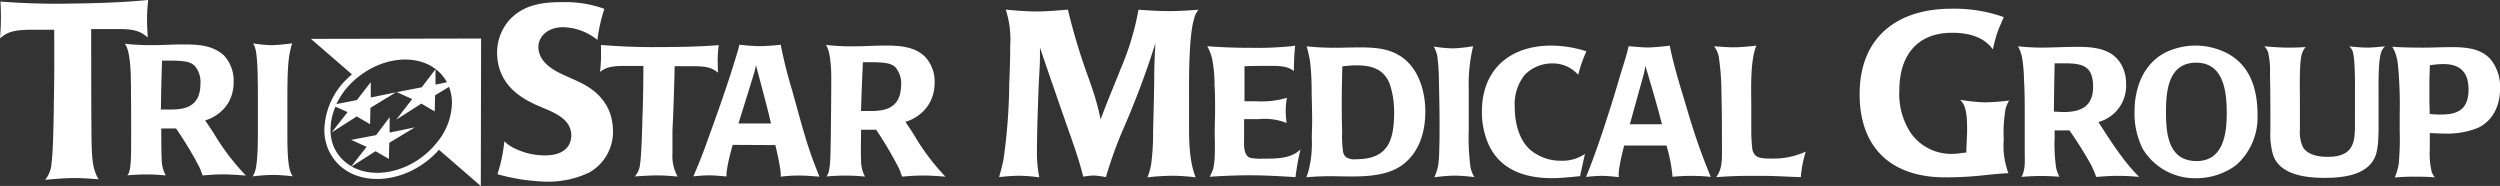
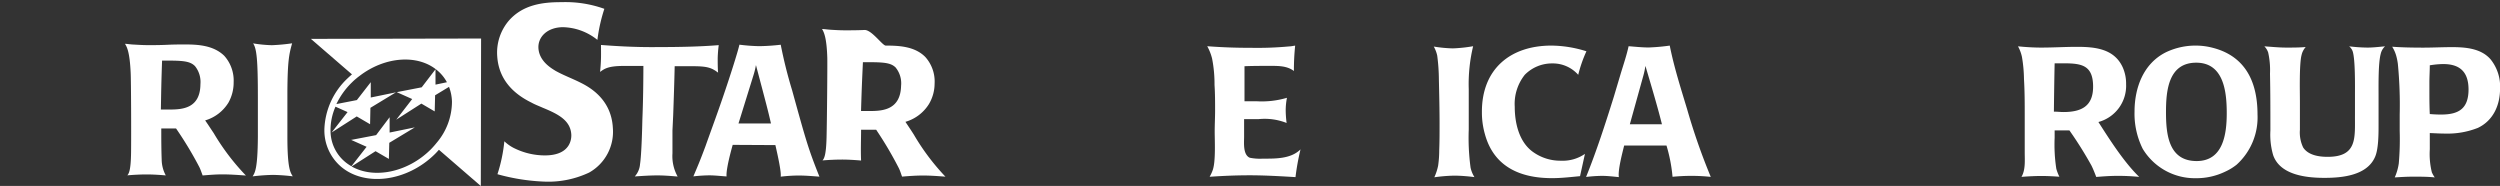
<svg xmlns="http://www.w3.org/2000/svg" viewBox="0 0 438.69 32.63">
  <rect x="0" y="0" width="438.69" height="32.63" fill="#333333" stroke="none" />
  <defs>
    <style>.cls-1{fill:#fff;}</style>
  </defs>
  <g id="Layer_2" data-name="Layer 2">
    <g id="LOGOS_GO_HERE" data-name="LOGOS GO HERE">
      <path class="cls-1" d="M84.42,6.76h-.36l-29.51.06,7.21,6.23c-.24.21-.48.42-.72.65a12.86,12.86,0,0,0-4.12,9V23a8.4,8.4,0,0,0,2.83,6.17c4.2,3.66,11.6,2.73,16.51-2.08.27-.26.52-.54.76-.81l7.35,6.36ZM61.7,29.21l4.2-2.68,2.34,1.36.07-2.83,4.49-2.71-4.43.91,0-2.69L66,23.71l-4.38.84,2.71,1.21-2.66,3.41A7.12,7.12,0,0,1,58,23a10.19,10.19,0,0,1,.87-4.28l2.12.95-2.8,3.58,4.41-2.82,2.34,1.37L65,18.92l4.48-2.72-4.42.91,0-2.69-2.44,3.14-3.59.7a13.29,13.29,0,0,1,2.73-3.8,10.27,10.27,0,0,1,.78-.7h0c.18-.16.37-.3.56-.44,4.43-3.41,10.29-3.88,13.72-.89a6.9,6.9,0,0,1,1.6,2l-2,.42,0-2.69L74,15.32l-4.38.85,2.71,1.21L69.53,21l4.41-2.82,2.34,1.37.07-2.83,2.44-1.48a7.73,7.73,0,0,1,.52,2.62A11.17,11.17,0,0,1,76.67,25h0c-.15.18-.3.37-.46.55s-.45.51-.7.75C71.45,30.29,65.59,31.42,61.7,29.21Z" />
-       <path class="cls-1" d="M9.51,5.22c-1.86,0-3.28,0-4.26,0C1.8,5.25,1,5.92,0,6.72.1,5.49.15,4.53.16,3.43S.15,1.33.08.28c2.15.15,7,.49,12.69.34C17.48.57,22,.39,26,0c-.09.88-.18,1.89-.2,3.12,0,1,.06,2.41.13,3.45-1.41-1.16-2.42-1.5-5.5-1.47H16s0,19.85.1,20.85c.09,2.81.39,4.12,1.19,5.51-1.46-.11-3-.23-4.42-.21-1.66,0-3.28.16-4.95.31a5.17,5.17,0,0,0,1.13-2.95c.31-2.37.39-9.2.4-10.61C9.54,13.76,9.54,9.47,9.51,5.22Z" />
      <path class="cls-1" d="M40.09,18A7.15,7.15,0,0,1,36,21.13c.52.74,1,1.49,1.5,2.23a40.14,40.14,0,0,0,5.65,7.44c-1.29-.09-2.61-.19-3.91-.2s-2.45.09-3.68.19c-.19-.49-.35-1-.57-1.45a64.26,64.26,0,0,0-4.1-6.8H28.3c0,1.77,0,3.49.07,5.43a6,6,0,0,0,.72,2.81c-1.13-.1-2.26-.17-3.36-.17s-2.29.06-3.38.16c.26-.33.61-.84.65-4s0-12.73-.07-14c-.16-3.56-.63-4.5-1-5.08.39,0,.87.1,1.52.13s1.52.1,2.58.1c.78,0,2.07,0,3.33-.06s2.45-.06,3-.06c2.26,0,5.07.11,7,2A6.51,6.51,0,0,1,41,14.42,7.22,7.22,0,0,1,40.09,18Zm-5.85-6.37c-.93-1-2.45-1-5.8-1-.14,4.2-.14,4.65-.21,8.59.52,0,1.06,0,1.58,0,2.23,0,5.33-.22,5.36-4.45A4.44,4.44,0,0,0,34.24,11.63Z" />
      <path class="cls-1" d="M50.43,24c0,5.71.56,6.29.94,6.94a33.35,33.35,0,0,0-3.45-.25,34.09,34.09,0,0,0-3.59.26c.39-.65.88-1.24.92-6.94l0-6.89c0-6.55-.2-8.6-.84-9.51a23,23,0,0,0,3.3.32,33,33,0,0,0,3.55-.33c-.53,1.89-.79,3.06-.83,8.41Z" />
      <path class="cls-1" d="M103.38,30.28a16.84,16.84,0,0,1-7.56,1.6,35.46,35.46,0,0,1-8.53-1.31,27,27,0,0,0,1.21-5.78,7,7,0,0,0,2,1.34,12.1,12.1,0,0,0,5.12,1.14c4.66,0,4.66-3.13,4.63-3.65-.14-2.53-2.36-3.62-5-4.71-.67-.3-1.38-.56-2-.91-2.48-1.22-5.71-3.53-6-8.14a8.64,8.64,0,0,1,2.07-6.27C91.83.76,95.36.37,98.55.38a20.23,20.23,0,0,1,7.5,1.17A28.72,28.72,0,0,0,104.83,7a10,10,0,0,0-6-2.23c-2.78,0-4.45,1.7-4.35,3.66.13,2.35,2.32,3.57,3,4,1.4.78,2.85,1.31,4.24,2s5.54,2.74,5.82,8A8.21,8.21,0,0,1,103.38,30.28Z" />
      <path class="cls-1" d="M112.9,11.57c-1.49,0-2.62,0-3.39,0-2.76,0-3.42.47-4.21,1.05.09-.9.14-1.61.16-2.42s0-1.54,0-2.31c1.72.13,5.6.43,10.13.37,3.75,0,7.38-.08,10.53-.34a22,22,0,0,0-.18,2.29c0,.77,0,1.77.07,2.54-1.12-.86-1.92-1.13-4.38-1.13h-3.24c-.06,2.87-.16,5.74-.26,8.57L118,22.92c0,2,0,3.23,0,4a7.35,7.35,0,0,0,.91,4.06c-1.16-.1-2.36-.2-3.52-.2-1.33,0-2.63.09-4,.18a3.63,3.63,0,0,0,.92-2.15c.27-1.74.39-6.77.41-7.8C112.85,17.86,112.89,14.7,112.9,11.57Z" />
      <path class="cls-1" d="M128.57,25.42c-1.2,4.29-1.1,5.32-1.07,5.54-1-.06-2-.19-3.07-.19a25.57,25.57,0,0,0-2.76.18c.82-1.93,1.23-2.89,2.13-5.31,1-2.83,2.28-6.24,3.61-10.24.48-1.41,2-6.05,2.34-7.56a31.52,31.52,0,0,0,3.52.26A37.08,37.08,0,0,0,137,7.85a80.25,80.25,0,0,0,2,8c2.45,8.87,2.84,10.28,4.79,15.15-1.29-.1-2.36-.19-3.55-.2A27.37,27.37,0,0,0,137,31c0-.26.18-.71-.94-5.54Zm6.72-3.75c-.56-2.42-.77-3.19-2.64-10.25a13.81,13.81,0,0,1-.36,1.54l-2.7,8.7Z" />
-       <path class="cls-1" d="M163,18.27a7.23,7.23,0,0,1-4.12,3.11c.5.75,1,1.49,1.47,2.23A39.9,39.9,0,0,0,165.9,31c-1.29-.1-2.62-.2-3.91-.2s-2.46.09-3.7.19c-.18-.48-.33-1-.55-1.45a64.88,64.88,0,0,0-4-6.78H151.1c0,1.77-.08,3.48,0,5.41a5.84,5.84,0,0,0,.69,2.81c-1.13-.1-2.27-.17-3.37-.17s-2.3.06-3.4.15c.27-.32.63-.83.71-4s.16-12.69.13-14c-.11-3.55-.58-4.48-.92-5.06.39,0,.87.09,1.52.13s1.52.1,2.58.1c.78,0,2.08,0,3.34-.06S154.84,8,155.43,8c2.26,0,5.08.11,6.94,2A6.44,6.44,0,0,1,164,14.69,7.06,7.06,0,0,1,163,18.27Zm-5.78-6.36c-.91-1-2.43-1-5.8-1-.19,4.19-.21,4.64-.33,8.57.52,0,1.07,0,1.59,0,2.23,0,5.34-.22,5.44-4.44A4.37,4.37,0,0,0,157.21,11.91Z" />
-       <path class="cls-1" d="M209.55,3.24c-1,3.2-.9,11.12-.9,14.6v3.69c0,3.2,0,6.56,1.15,9.59a34.62,34.62,0,0,0-4.06-.28,40.43,40.43,0,0,0-4.39.28,11.42,11.42,0,0,0,.66-2.37,42.08,42.08,0,0,0,.33-5.62c.08-3.08.16-6.19.2-9.31,0-2.09.08-4.14.21-6.23a153.86,153.86,0,0,1-5.91,15.66,74.27,74.27,0,0,0-2.78,7.83,13.55,13.55,0,0,0-2.18-.28,13.77,13.77,0,0,0-1.8.2c-.9-3.65-2.26-7.17-3.49-10.74-1.39-4-2.78-8-4.1-11.93,0,.45,0,.86,0,1.31,0,1.89-.16,3.77-.24,5.66-.13,3.81-.29,7.66-.29,11.52a21.6,21.6,0,0,0,.41,4.3,27.43,27.43,0,0,0-3.61-.28,33.13,33.13,0,0,0-3.44.24c.29-1.06.57-2.09.78-3.15a100.76,100.76,0,0,0,1-13.21c.09-2.25.17-4.51.17-6.76a17,17,0,0,0-.78-6.27c1.76.16,3.56.32,5.33.32s3.73-.16,5.57-.32a109.21,109.21,0,0,0,3.2,10.82c.62,1.72,1.27,3.49,1.76,5.25.33,1.06.54,2.13.78,3.2,1.11-3,2.38-6,3.57-9a47.61,47.61,0,0,0,3.08-10.25c1.8.12,3.6.24,5.41.24s3.4-.12,5.12-.24A3.72,3.72,0,0,0,209.55,3.24Z" />
+       <path class="cls-1" d="M163,18.27a7.23,7.23,0,0,1-4.12,3.11c.5.75,1,1.49,1.47,2.23A39.9,39.9,0,0,0,165.9,31c-1.29-.1-2.62-.2-3.91-.2s-2.46.09-3.7.19c-.18-.48-.33-1-.55-1.45a64.88,64.88,0,0,0-4-6.78H151.1c0,1.77-.08,3.48,0,5.41c-1.13-.1-2.27-.17-3.37-.17s-2.3.06-3.4.15c.27-.32.63-.83.71-4s.16-12.69.13-14c-.11-3.55-.58-4.48-.92-5.06.39,0,.87.09,1.52.13s1.52.1,2.58.1c.78,0,2.08,0,3.34-.06S154.84,8,155.43,8c2.26,0,5.08.11,6.94,2A6.44,6.44,0,0,1,164,14.69,7.06,7.06,0,0,1,163,18.27Zm-5.78-6.36c-.91-1-2.43-1-5.8-1-.19,4.19-.21,4.64-.33,8.57.52,0,1.07,0,1.59,0,2.23,0,5.34-.22,5.44-4.44A4.37,4.37,0,0,0,157.21,11.91Z" />
      <path class="cls-1" d="M227.33,31.08c-2.69-.16-5.38-.32-8.07-.32-2.33,0-4.67.1-7,.26a7,7,0,0,0,.57-1.25c.51-1.57.32-5.09.32-6.66,0-1.25.07-2.46.07-3.71,0-1.5,0-3-.1-4.51a23.44,23.44,0,0,0-.42-4.58,8.76,8.76,0,0,0-.86-2.2q3.84.29,7.68.28a60.65,60.65,0,0,0,6.75-.25c.32,0,.67-.1,1-.13a41.31,41.31,0,0,0-.22,4.45c-1.22-.93-2.78-.9-4.23-.9s-3,0-4.44.06v6.15h2.14a15.54,15.54,0,0,0,5.31-.61,11.63,11.63,0,0,0-.22,2.11,17.93,17.93,0,0,0,.16,2.31,10.45,10.45,0,0,0-4.87-.68c-.86,0-1.72,0-2.59,0,0,1,0,2.11,0,3.13s-.22,3.14,1,3.65a9,9,0,0,0,2.28.16c2.2,0,4.92.06,6.62-1.63A41.66,41.66,0,0,0,227.33,31.08Z" />
-       <path class="cls-1" d="M246,29c-3.4,2.43-8.64,1.92-12.64,1.92-1.38,0-2.75.06-4.13.19a9.75,9.75,0,0,0,.35-1,19.72,19.72,0,0,0,.61-5.83c0-1,.06-2,.06-3.1,0-1.7-.06-3.36-.09-5.06a43,43,0,0,0-.29-5.43,23,23,0,0,0-.58-2.56,47,47,0,0,0,4.74.25c1.54,0,3-.06,4.57-.06,2.44,0,4.87.13,7,1.44,3.27,2,4.51,6.17,4.51,9.79S249.06,26.79,246,29Zm-2.08-14.11c-1-2.82-3.3-3.43-6-3.43a21,21,0,0,0-2.37.19c-.06,2.15-.1,4.29-.1,6.44,0,1.63,0,3.29.07,4.92a19.58,19.58,0,0,0,.13,3.43,1.82,1.82,0,0,0,.51,1.12,2.81,2.81,0,0,0,1.82.38c5.6,0,6.66-3.29,6.66-8.32A15.64,15.64,0,0,0,243.91,14.86Z" />
      <path class="cls-1" d="M255.33,30.82a27.9,27.9,0,0,0-3.64.29,9.47,9.47,0,0,0,.67-2.05,19.34,19.34,0,0,0,.19-2.72c.06-1.53.06-3.07.06-4.6,0-2.56-.06-5.12-.12-7.72a33.72,33.72,0,0,0-.29-4.25,5.64,5.64,0,0,0-.61-1.6,23.87,23.87,0,0,0,3.36.32,26,26,0,0,0,3.55-.38,28.33,28.33,0,0,0-.77,7.51v7.11a39.17,39.17,0,0,0,.32,6.69,5.2,5.2,0,0,0,.68,1.66A29.93,29.93,0,0,0,255.33,30.82Z" />
      <path class="cls-1" d="M276.94,13.13a5.93,5.93,0,0,0-4.55-2,6.68,6.68,0,0,0-4.83,2,8.19,8.19,0,0,0-1.76,5.6c0,2.88.77,6.27,3.3,8a8.21,8.21,0,0,0,4.83,1.47A6.84,6.84,0,0,0,278.12,27l-.86,3.91c-1.63.16-3.27.35-4.93.35-5.57,0-10.21-2-11.77-7.74a13.79,13.79,0,0,1-.52-3.84C260,12.14,265,8,272.23,8a20.8,20.8,0,0,1,6.15,1A23.25,23.25,0,0,0,276.94,13.13Z" />
      <path class="cls-1" d="M296.72,30.86c-1.09,0-2.15.06-3.23.16a27.49,27.49,0,0,0-1.06-5.48H285c-.32,1.32-1.12,4.32-.93,5.54-1-.1-2-.22-3-.22a25.58,25.58,0,0,0-2.75.19c1.86-4.61,3.39-9.35,4.87-14.08l1.24-4.16c.48-1.57,1-3.1,1.35-4.7,1.18.09,2.36.22,3.55.22A34.72,34.72,0,0,0,293,8c.76,3.81,1.95,7.52,3.07,11.23a109.34,109.34,0,0,0,4.13,11.81A31.14,31.14,0,0,0,296.72,30.86Zm-8-19.24a13.58,13.58,0,0,1-.32,1.54L286,21.8h5.63C290.77,18.38,289.74,15,288.75,11.62Z" />
-       <path class="cls-1" d="M316,31.08c-2.24-.06-4.48-.22-6.71-.22h-2.56c-1.86,0-3.72.09-5.57.22,1.12-1.57,1-3.23,1-5.09,0-3.23,0-6.46-.09-9.69a43.52,43.52,0,0,0-.48-6.43,5,5,0,0,0-.8-1.76c1.15.09,2.3.19,3.42.19,1.34,0,2.69-.16,4-.29-1.15,2.62-.9,8-.9,10.94,0,1.25,0,2.47,0,3.68a28.56,28.56,0,0,0,.16,3.33,2.08,2.08,0,0,0,.54,1.28c.58.61,1.95.58,2.72.58a13.53,13.53,0,0,0,6.14-1.22A20.17,20.17,0,0,0,316,31.08Z" />
-       <path class="cls-1" d="M351.94,19.07a23.86,23.86,0,0,0-.33,5.41,13.74,13.74,0,0,0,.82,5.91c-1.88.08-3.73.32-5.61.49s-3.65.24-5.5.24c-9.39,0-15-5.12-15-14.59,0-10.09,6.68-15,16.11-15A25.77,25.77,0,0,1,351.61,3c-.37.9-.78,1.76-1.1,2.66s-.58,2-.82,3c-1.64-2.3-4.47-2.91-7.14-2.91-6.23,0-9.26,4.1-9.26,10.08a12.42,12.42,0,0,0,2,7.5A8.66,8.66,0,0,0,342.55,27c.86,0,1.68-.16,2.5-.24,0-1.31.13-2.67.13-4s0-3.57-.78-4.71a3.39,3.39,0,0,0-.45-.54,31,31,0,0,0,4.38.45,37.63,37.63,0,0,0,4.23-.32A5.74,5.74,0,0,0,351.94,19.07Z" />
      <path class="cls-1" d="M371.55,30.86c-1.25,0-2.47.09-3.71.19-.26-.68-.52-1.35-.84-2a67,67,0,0,0-3.87-6.17h-2.59v1.28a28.11,28.11,0,0,0,.29,5.44,8,8,0,0,0,.54,1.41c-1.05-.07-2.08-.13-3.13-.13s-2.37.06-3.52.16c.73-1.25.57-2.91.57-4.32,0-2.11,0-4.26,0-6.37s0-4.32-.13-6.46a24.86,24.86,0,0,0-.35-3.87,6.73,6.73,0,0,0-.7-1.89c1.34.13,2.68.22,4.06.22,2.11,0,4.19-.13,6.3-.13,3.14,0,6.5.32,8,3.56a7,7,0,0,1,.61,3,6.58,6.58,0,0,1-4.86,6.63c2,3.13,4.51,7.07,7.16,9.63A37.24,37.24,0,0,0,371.55,30.86Zm-9.47-19.75h-1.54c-.06,2.82-.1,5.67-.13,8.48.55,0,1.12.07,1.67.07,3.13,0,5.21-1,5.21-4.45C367.29,11.43,365.27,11.11,362.08,11.11Z" />
      <path class="cls-1" d="M392.47,28.9a9.5,9.5,0,0,1-2,1.22,11.57,11.57,0,0,1-5.18,1.15A10.67,10.67,0,0,1,376,26.12a13.79,13.79,0,0,1-1.44-6.53c0-4.16,1.53-8.41,5.47-10.4A12,12,0,0,1,385.3,8a11.75,11.75,0,0,1,2.84.35c5.86,1.44,8,6,8,11.74A11.18,11.18,0,0,1,392.47,28.9Zm-12.39-9.28c0,3.84.39,8.64,5.38,8.64,4.67,0,5.28-4.76,5.28-8.41S390.26,11,385.39,11,380.08,15.88,380.08,19.62Z" />
      <path class="cls-1" d="M417.76,9.45c-.44,1.63-.38,5.41-.38,7.17s0,3.55,0,5.34c0,1.54,0,4.26-.64,5.63-1.44,3.23-5.79,3.62-8.86,3.62s-7.78-.45-9-4a12.82,12.82,0,0,1-.48-4.29c0-3.36,0-6.69-.07-10a14.21,14.21,0,0,0-.32-3.71,2.84,2.84,0,0,0-.67-1.08c1.31.09,2.59.22,3.9.22,1.12,0,2.24,0,3.36-.1a3.08,3.08,0,0,0-.73,1.41c-.42,1.6-.29,6.4-.29,8.29,0,1.6,0,3.23,0,4.83a6.07,6.07,0,0,0,.57,3.1c.9,1.38,2.82,1.64,4.29,1.64,5.28,0,4.77-3.4,4.8-7.33,0-1.12,0-2.21,0-3.33,0-1.76.07-6.43-.41-7.87a2,2,0,0,0-.61-.86,28.67,28.67,0,0,0,3.2.22c1,0,2.08-.13,3.1-.22A2.54,2.54,0,0,0,417.76,9.45Z" />
      <path class="cls-1" d="M434.81,22.44a14.49,14.49,0,0,1-5.75,1c-.9,0-1.8-.06-2.69-.09,0,1,0,1.92,0,2.88a13.36,13.36,0,0,0,.36,4,4.73,4.73,0,0,0,.51.9C426,31,424.73,31,423.49,31s-2.18.07-3.27.13a9.24,9.24,0,0,0,.71-2.46,48.62,48.62,0,0,0,.16-5.67V20.1a74.74,74.74,0,0,0-.32-8.86,10.23,10.23,0,0,0-.26-1.34,6,6,0,0,0-.74-1.7c1.83.13,3.65.16,5.48.16,1.66,0,3.32-.09,5-.09,2.4,0,5.15.22,6.81,2.17a7.6,7.6,0,0,1,1.64,5.15C438.69,18.47,437.5,21.16,434.81,22.44Zm-6.08-11.2a15.7,15.7,0,0,0-2.36.22c0,1-.07,2-.07,3.08v1.25c0,1.4,0,2.81.07,4.22.67.06,1.31.09,2,.09,3.14,0,4.8-1.08,4.8-4.44C433.15,12.68,431.71,11.24,428.73,11.24Z" />
    </g>
  </g>
</svg>